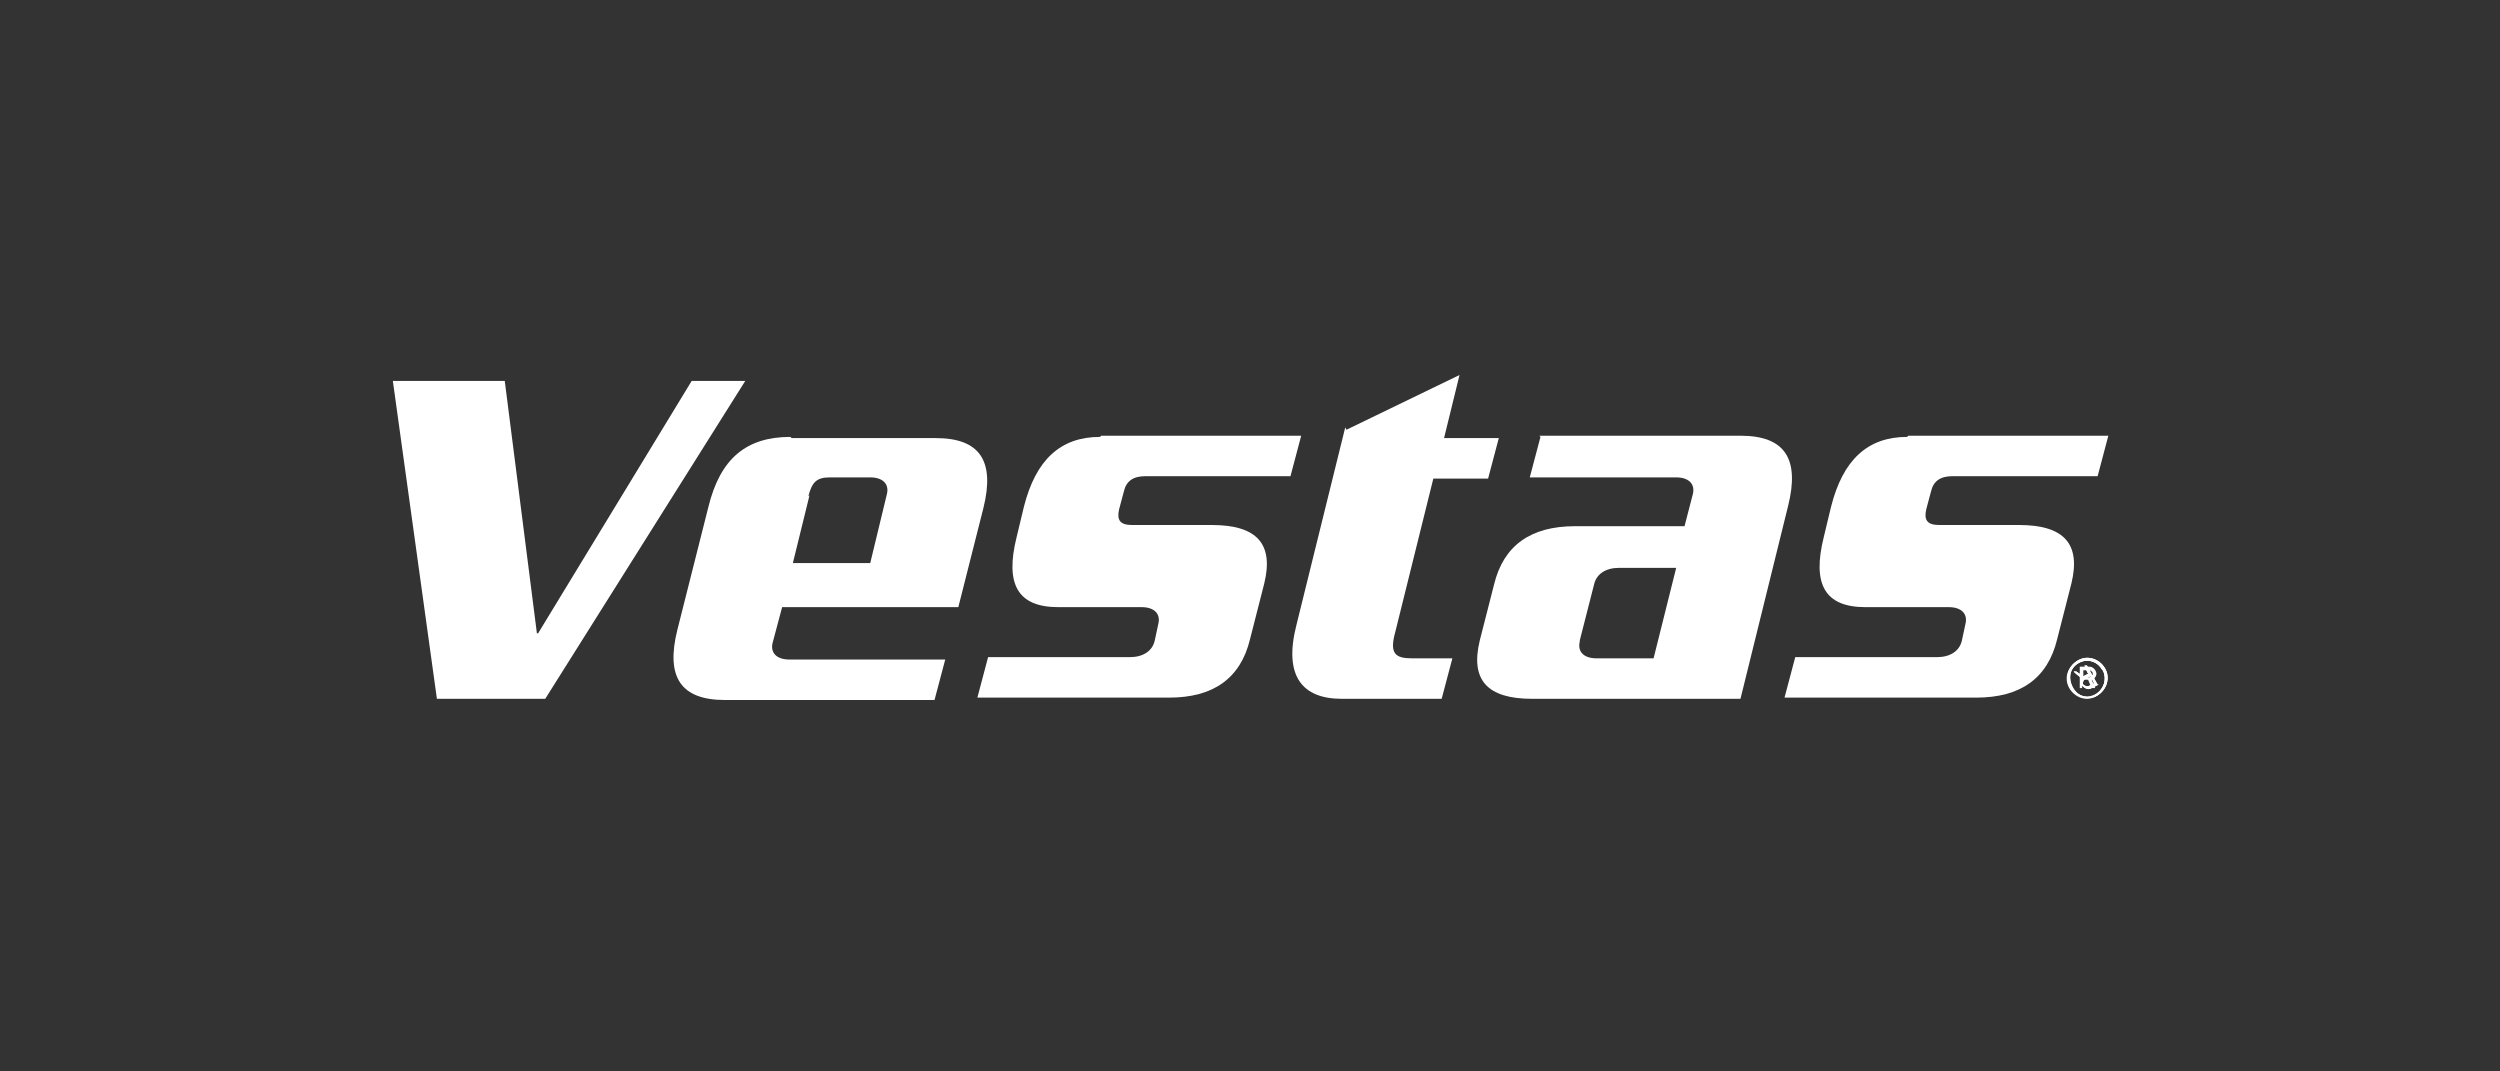
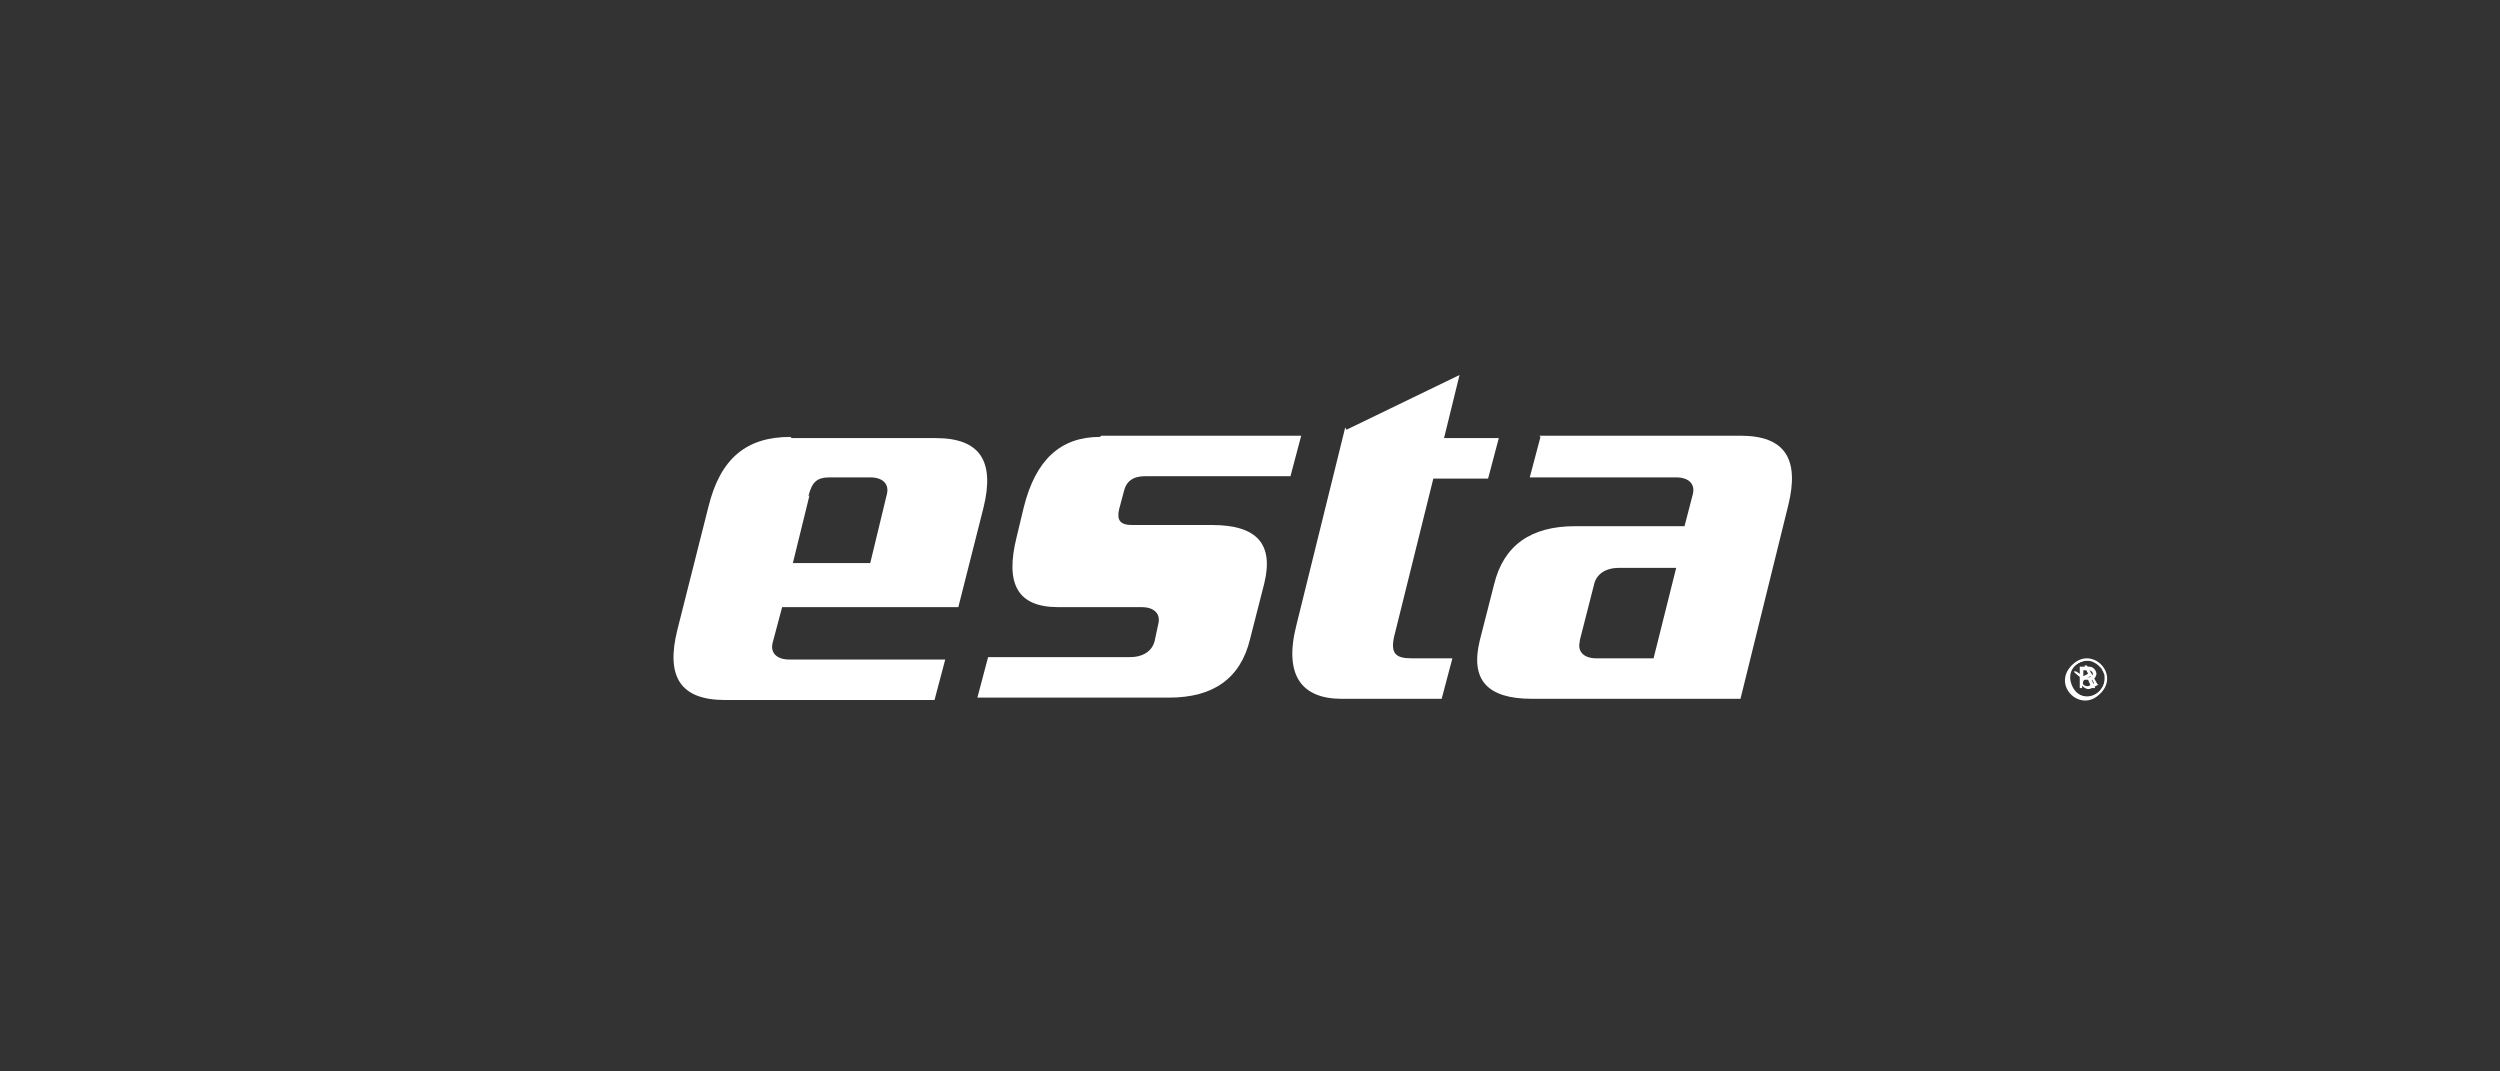
<svg xmlns="http://www.w3.org/2000/svg" id="Layer_1" viewBox="0 0 210 90">
  <rect x="0" y="0" width="210" height="90" fill="#333333" stroke="none" />
  <defs>
    <style>.cls-1{clip-path:url(#clippath);}.cls-2,.cls-3{fill:#fff;}.cls-3{stroke-width:0px;}</style>
    <clipPath id="clippath">
      <path class="cls-3" d="M175.9,57.4l-.4.2c-.2.1-.4,0-.5-.1s0-.4.2-.5l.4-.2.3.6h0ZM176.2,57.5l-.9-1.6h-.2c0,.1.3.7.3.7l-.4.2h0s-.6-.4-.6-.4h-.2c0,.1.7.6.7.6-.2.2-.2.4,0,.6s.5.4.8.2l.6-.3ZM176.6,56.2c.4.7.2,1.6-.5,2.1s-1.6.2-2-.6-.2-1.6.5-2,1.6-.2,2,.6M176.8,56.1c-.5-.8-1.5-1.1-2.3-.6s-1.1,1.5-.6,2.3,1.5,1.1,2.3.6c.8-.5,1.1-1.5.6-2.3" />
    </clipPath>
  </defs>
-   <path class="cls-3" d="M160.2,36.7c-3.3,0-5.4,1.9-6.4,5.9l-.6,2.5c-1,4,.1,5.9,3.5,5.9h7c1.1,0,1.6.6,1.4,1.4l-.3,1.4c-.2.9-1,1.4-2.1,1.4h-11.9l-.9,3.4h16.1c3.7,0,6-1.6,6.8-4.9l1.2-4.7c.8-3.3-.6-4.9-4.4-4.9h-6.7c-1,0-1.3-.4-1.1-1.3l.4-1.5c.2-.9.8-1.3,1.8-1.3h12.2l.9-3.4h-16.8Z" />
  <path class="cls-3" d="M92.4,36.7c-3.3,0-5.4,1.9-6.4,5.9l-.6,2.5c-1,4,.1,5.9,3.5,5.9h7c1.1,0,1.6.6,1.4,1.4l-.3,1.4c-.2.9-1,1.4-2.1,1.4h-11.9l-.9,3.4h16.1c3.7,0,6-1.6,6.8-4.9l1.2-4.7c.8-3.3-.6-4.9-4.4-4.9h-6.7c-1,0-1.3-.4-1.1-1.3l.4-1.5c.2-.9.8-1.3,1.8-1.3h12.2l.9-3.4h-16.8Z" />
  <path class="cls-3" d="M113,35.9l-4.1,16.6c-1.1,4.3.5,6.2,3.8,6.2h8.4l.9-3.4h-3.4c-1.4,0-1.9-.4-1.4-2.2l3.2-12.9h4.6l.9-3.4h-4.6l1.3-5.3-9.5,4.6Z" />
-   <polygon class="cls-3" points="45.8 58.7 62.6 32 58.1 32 45.2 53.2 45.1 53.2 42.4 32 33 32 36.7 58.7 45.8 58.7" />
  <path class="cls-3" d="M67.9,41.7c.3-1.2.7-1.6,1.8-1.6h3.4c1.1,0,1.6.6,1.4,1.4l-1.4,5.8h-6.5l1.4-5.7ZM66.4,36.7c-3.7,0-5.9,1.8-6.9,5.9l-2.6,10.3c-1,4,.3,5.9,4,5.9h17.6l.9-3.4h-13.1c-1.1,0-1.6-.6-1.4-1.4l.8-3h14.8l2.1-8.3c1-4-.3-5.9-4-5.9h-12.1Z" />
  <path class="cls-3" d="M132.7,53.8l1.2-4.7c.2-.9,1-1.4,2.1-1.4h4.8l-1.9,7.6h-4.8c-1.1,0-1.6-.6-1.4-1.4M129.4,36.7l-.9,3.4h12.3c1.1,0,1.6.6,1.4,1.4l-.7,2.7h-9.2c-3.7,0-6,1.6-6.8,4.9l-1.2,4.7c-.8,3.3.6,4.9,4.4,4.9h17.5l4-16.2c1-4-.3-5.9-4-5.9h-16.9Z" />
  <path id="SVGID" class="cls-3" d="M175,56.3h.4c.3,0,.4.2.4.3s-.1.3-.4.3h-.4v-.7h0ZM174.7,56v1.8h.2v-.7h.5l.3.7h.3l-.3-.7c.2,0,.4-.3.4-.5s-.2-.6-.6-.6h-.6ZM173.8,57c0-.8.7-1.5,1.5-1.5s1.5.7,1.5,1.5-.7,1.5-1.5,1.5-1.5-.7-1.5-1.5M173.6,57c0,.9.8,1.7,1.7,1.7s1.7-.8,1.7-1.7-.8-1.7-1.7-1.7c-.9,0-1.7.8-1.7,1.7" />
-   <path class="cls-2" d="M175.9,57.4l-.4.2c-.2.1-.4,0-.5-.1s0-.4.2-.5l.4-.2.3.6h0ZM176.2,57.5l-.9-1.6h-.2c0,.1.3.7.3.7l-.4.2h0s-.6-.4-.6-.4h-.2c0,.1.7.6.7.6-.2.2-.2.4,0,.6s.5.4.8.2l.6-.3ZM176.6,56.2c.4.7.2,1.6-.5,2.1s-1.6.2-2-.6-.2-1.6.5-2,1.6-.2,2,.6M176.8,56.1c-.5-.8-1.5-1.1-2.3-.6s-1.1,1.5-.6,2.3,1.5,1.1,2.3.6c.8-.5,1.1-1.5.6-2.3" />
+   <path class="cls-2" d="M175.9,57.4l-.4.2c-.2.1-.4,0-.5-.1s0-.4.2-.5l.4-.2.3.6h0ZM176.2,57.5l-.9-1.6h-.2c0,.1.3.7.3.7l-.4.2h0s-.6-.4-.6-.4h-.2c0,.1.7.6.7.6-.2.2-.2.4,0,.6s.5.4.8.2l.6-.3ZM176.6,56.2c.4.7.2,1.6-.5,2.1s-1.6.2-2-.6-.2-1.6.5-2,1.6-.2,2,.6c-.5-.8-1.5-1.1-2.3-.6s-1.1,1.5-.6,2.3,1.5,1.1,2.3.6c.8-.5,1.1-1.5.6-2.3" />
  <g class="cls-1">
-     <rect class="cls-3" x="173" y="54.6" width="4.7" height="4.7" transform="translate(-5 95.3) rotate(-30)" />
-   </g>
+     </g>
</svg>